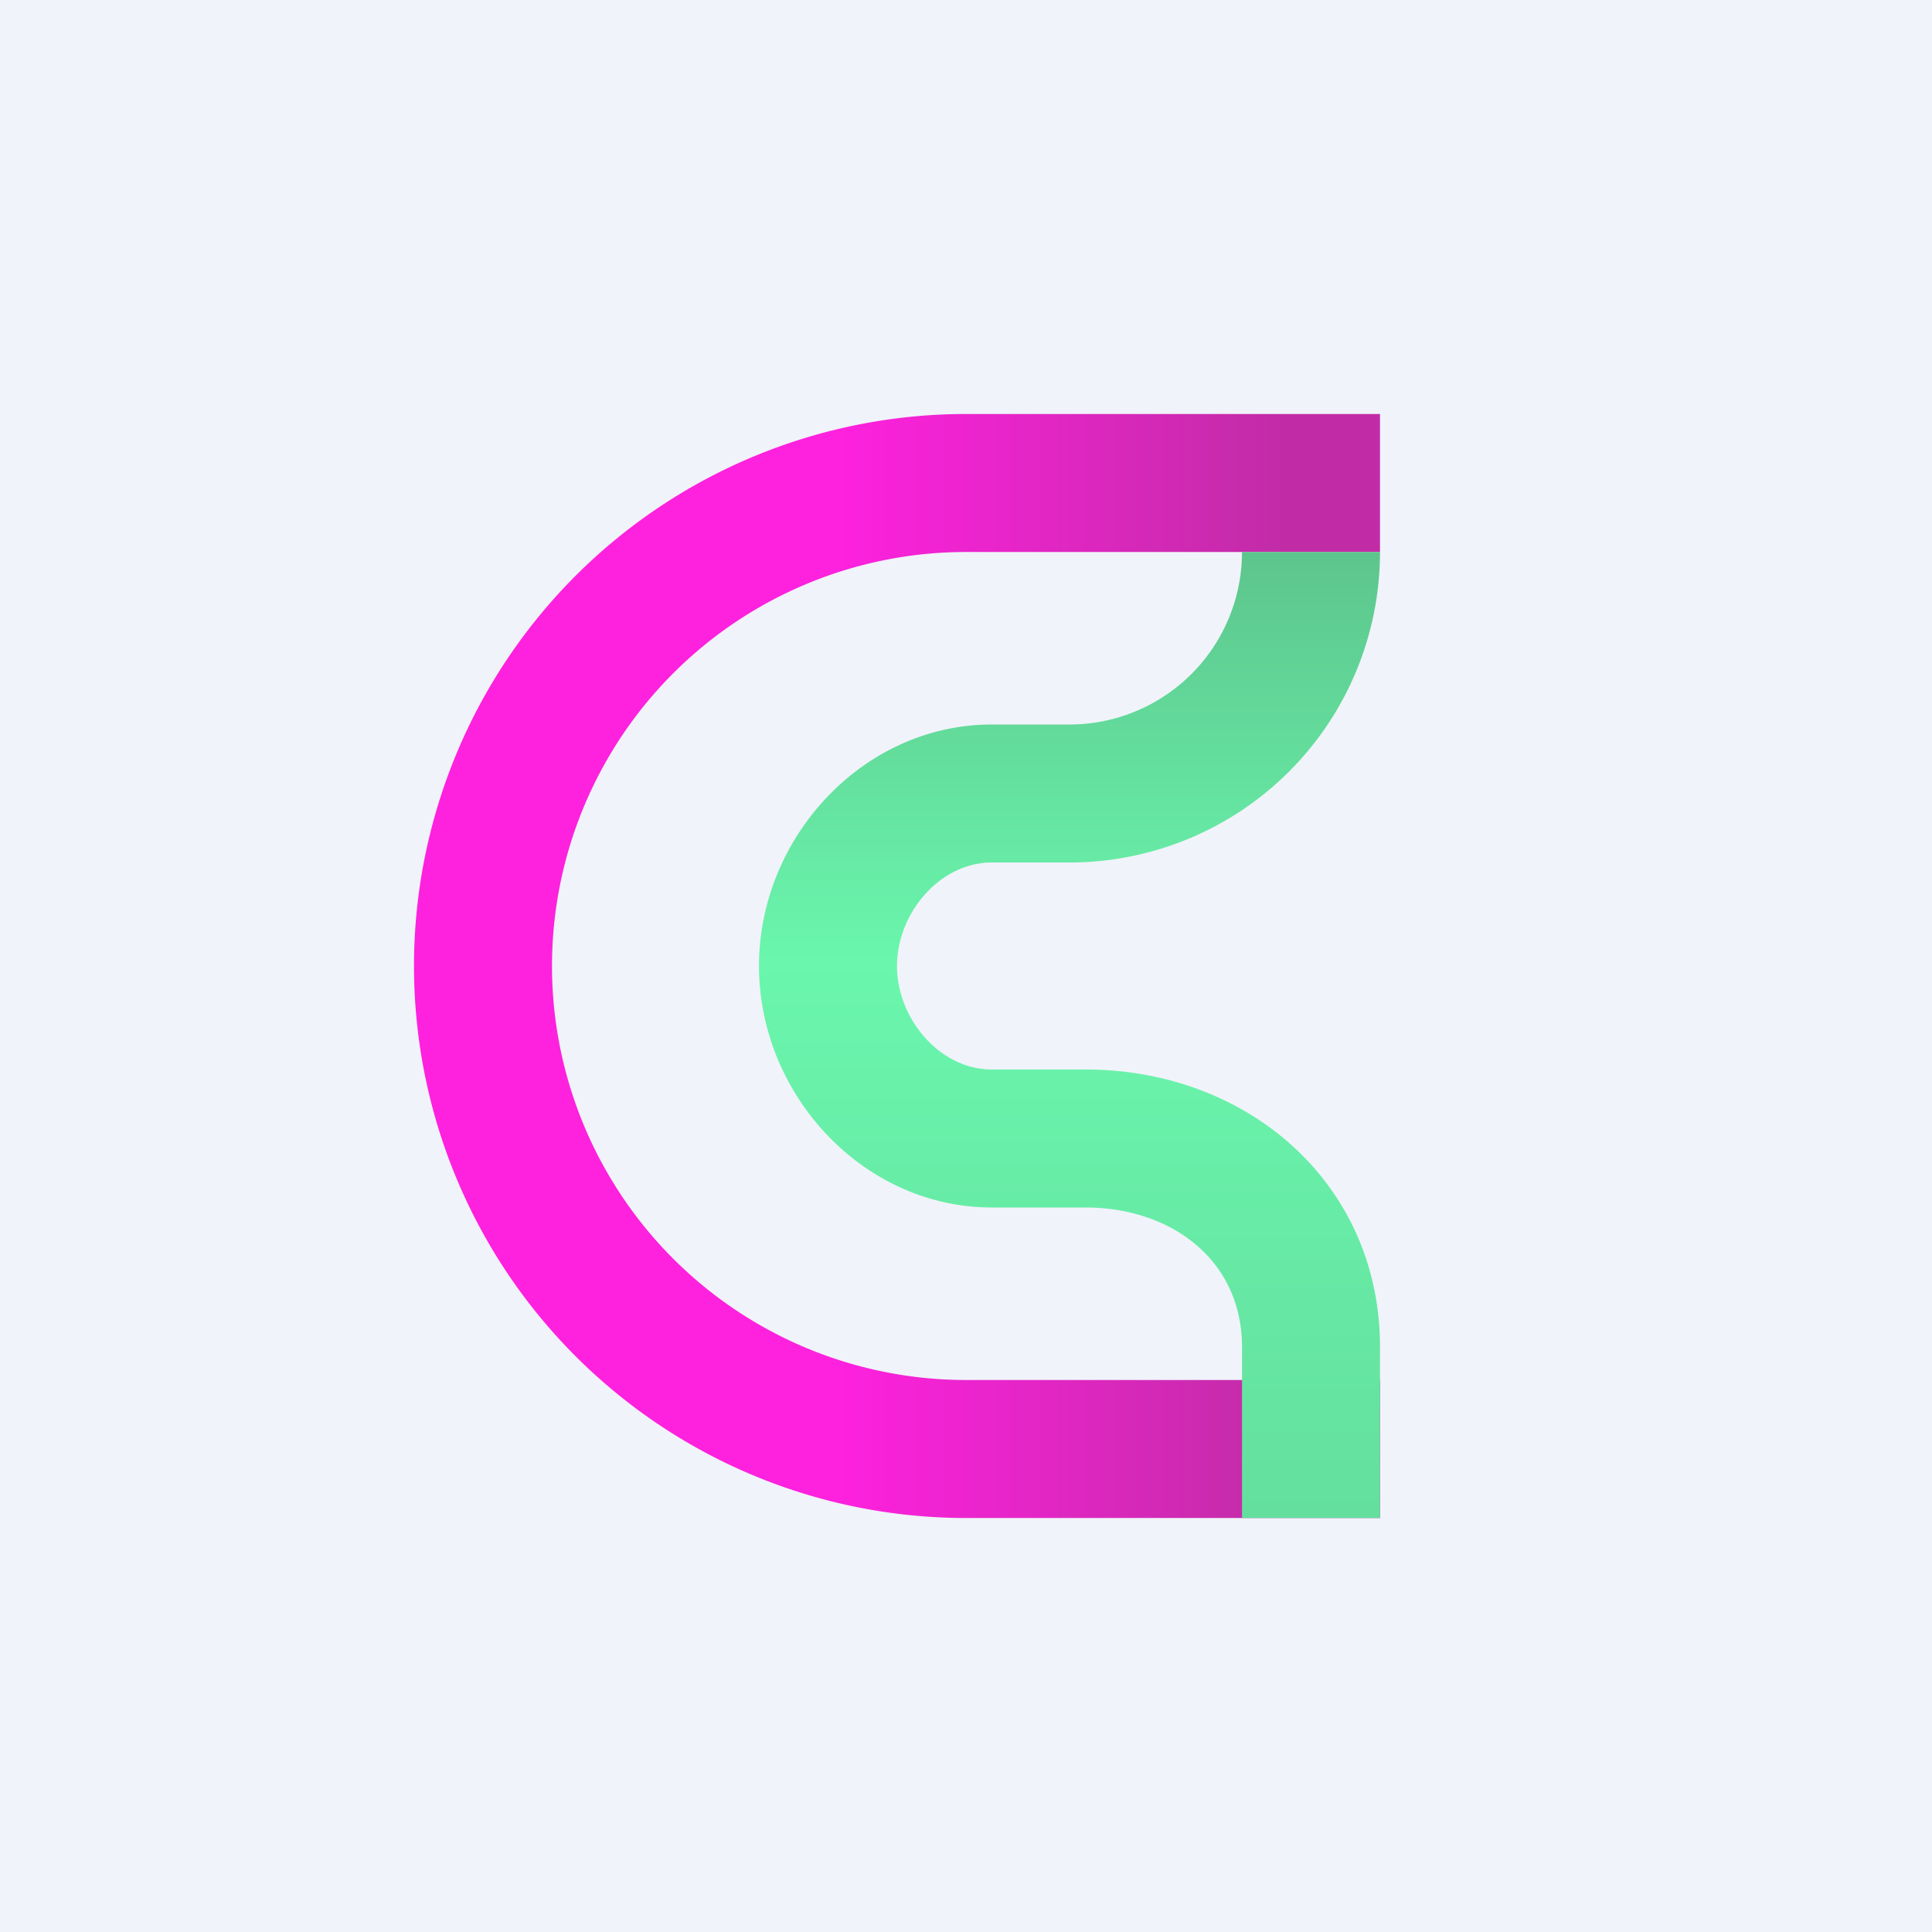
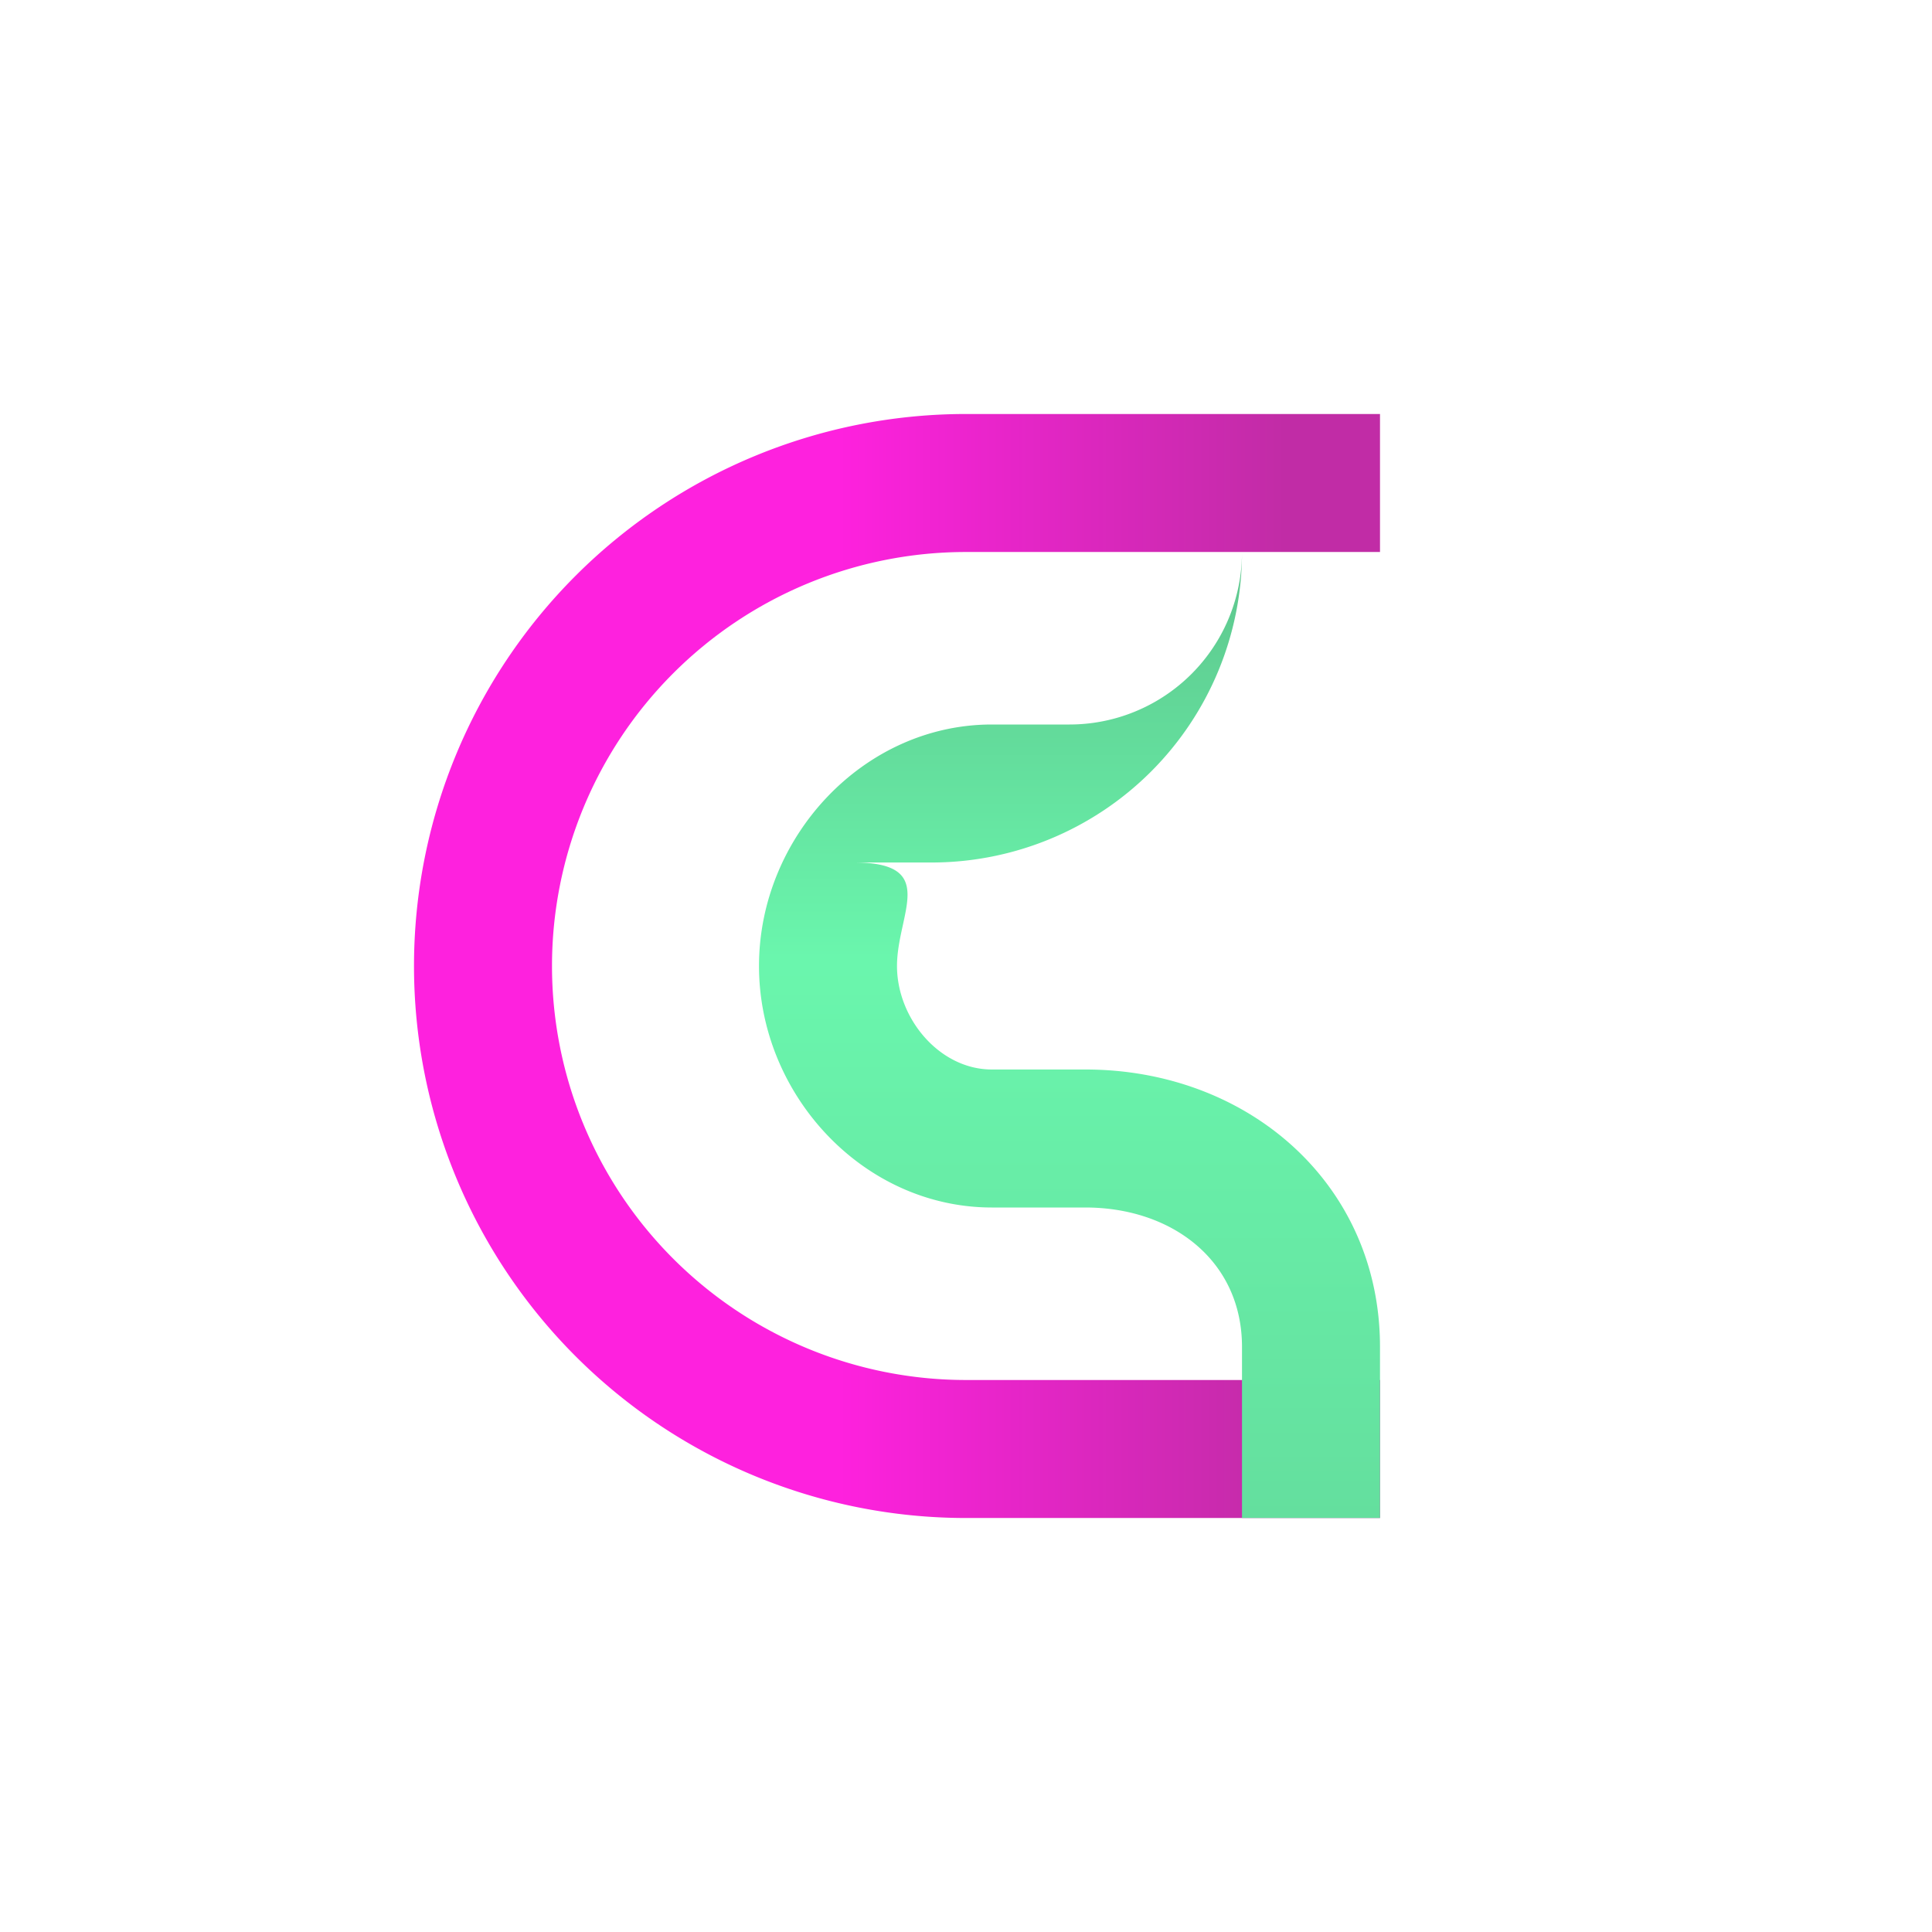
<svg xmlns="http://www.w3.org/2000/svg" width="56" height="56" viewBox="0 0 56 56">
-   <path fill="#F0F3FA" d="M0 0h56v56H0z" />
  <path d="M28 12a16 16 0 1 0 0 32h12v-4H28a12 12 0 0 1 0-24h12v-4H28Z" fill="url(#ah1bij5mz)" />
-   <path d="M31 21a5 5 0 0 0 5-5h4a9 9 0 0 1-9 9h-2.25C27.23 25 26 26.48 26 28s1.23 3 2.75 3h2.71c4.72 0 8.54 3.32 8.54 8.04V44h-4v-4.96c0-2.5-2.03-4.04-4.54-4.04h-2.71C25.02 35 22 31.73 22 28s3.02-7 6.75-7H31Z" fill="url(#bh1bij5mz)" />
+   <path d="M31 21a5 5 0 0 0 5-5a9 9 0 0 1-9 9h-2.25C27.23 25 26 26.48 26 28s1.23 3 2.75 3h2.71c4.72 0 8.54 3.32 8.54 8.04V44h-4v-4.96c0-2.5-2.03-4.04-4.54-4.04h-2.71C25.02 35 22 31.73 22 28s3.02-7 6.75-7H31Z" fill="url(#bh1bij5mz)" />
  <defs>
    <linearGradient id="ah1bij5mz" x1="40" y1="28" x2="12.5" y2="28" gradientUnits="userSpaceOnUse">
      <stop offset=".1" stop-color="#C12CA6" />
      <stop offset=".57" stop-color="#FE21DE" />
    </linearGradient>
    <linearGradient id="bh1bij5mz" x1="31" y1="16" x2="31" y2="44" gradientUnits="userSpaceOnUse">
      <stop stop-color="#5DC58C" />
      <stop offset=".42" stop-color="#6AF6AD" />
      <stop offset="1" stop-color="#64DF9E" />
    </linearGradient>
  </defs>
</svg>